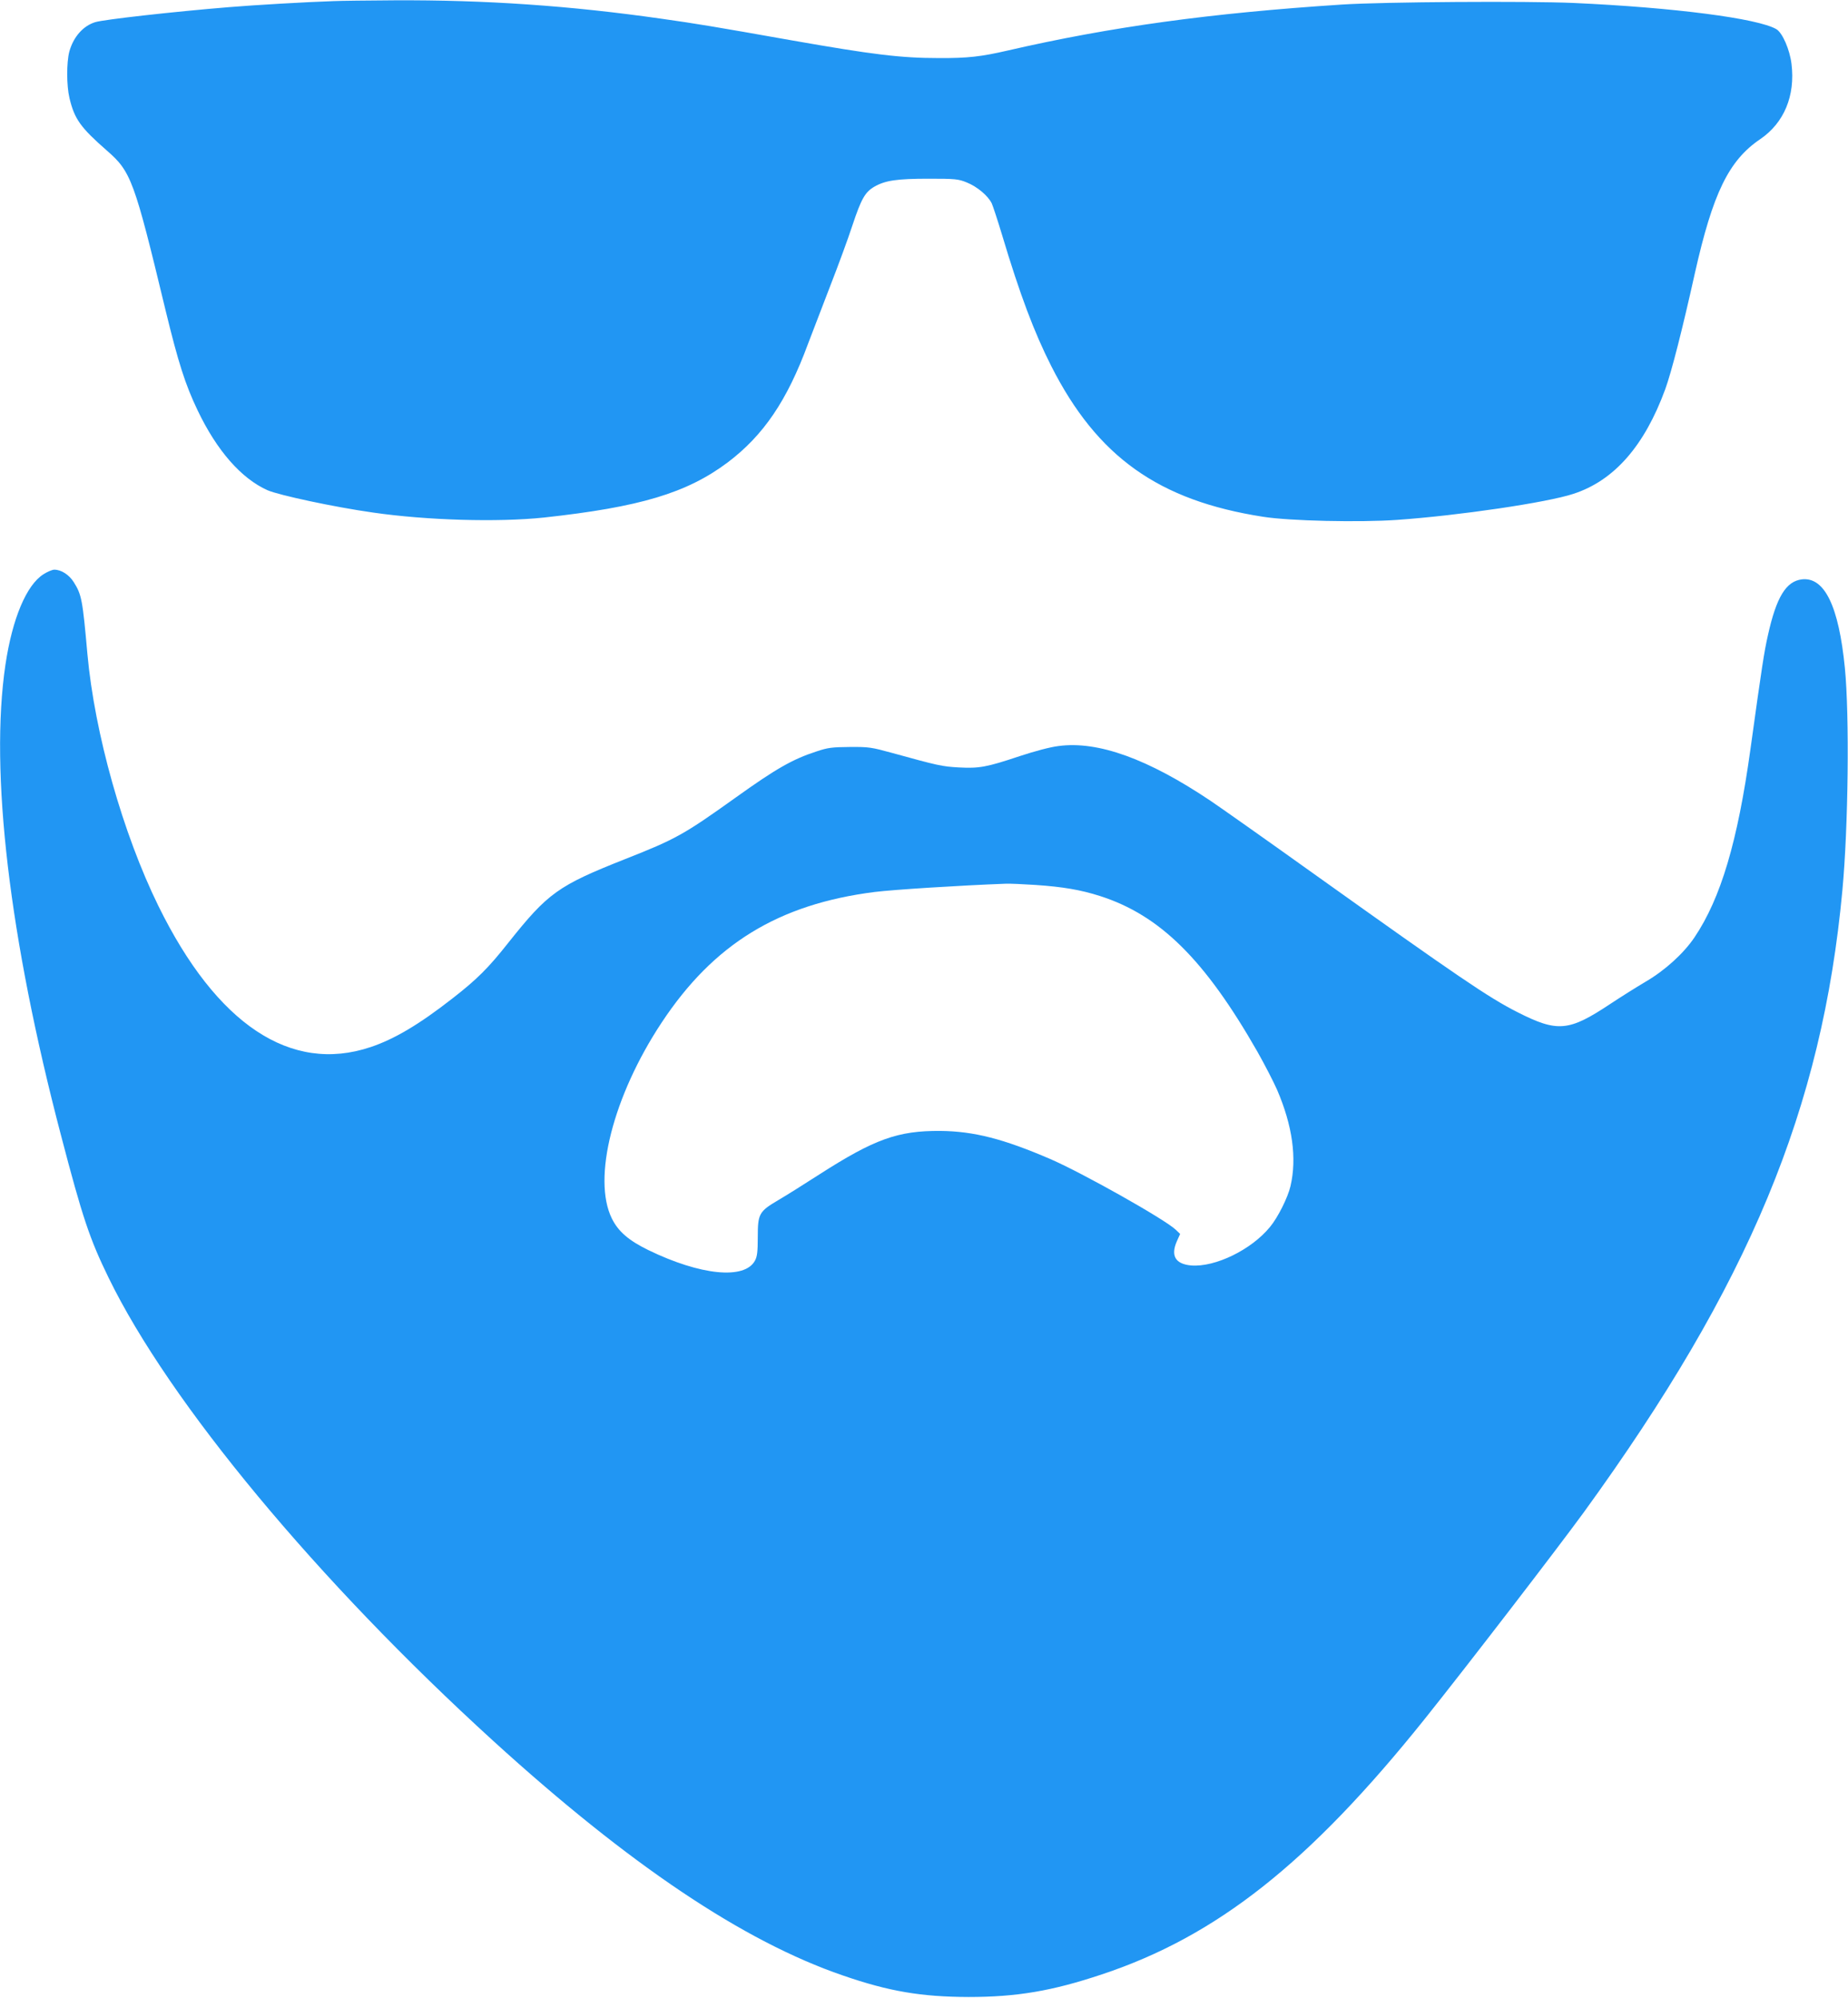
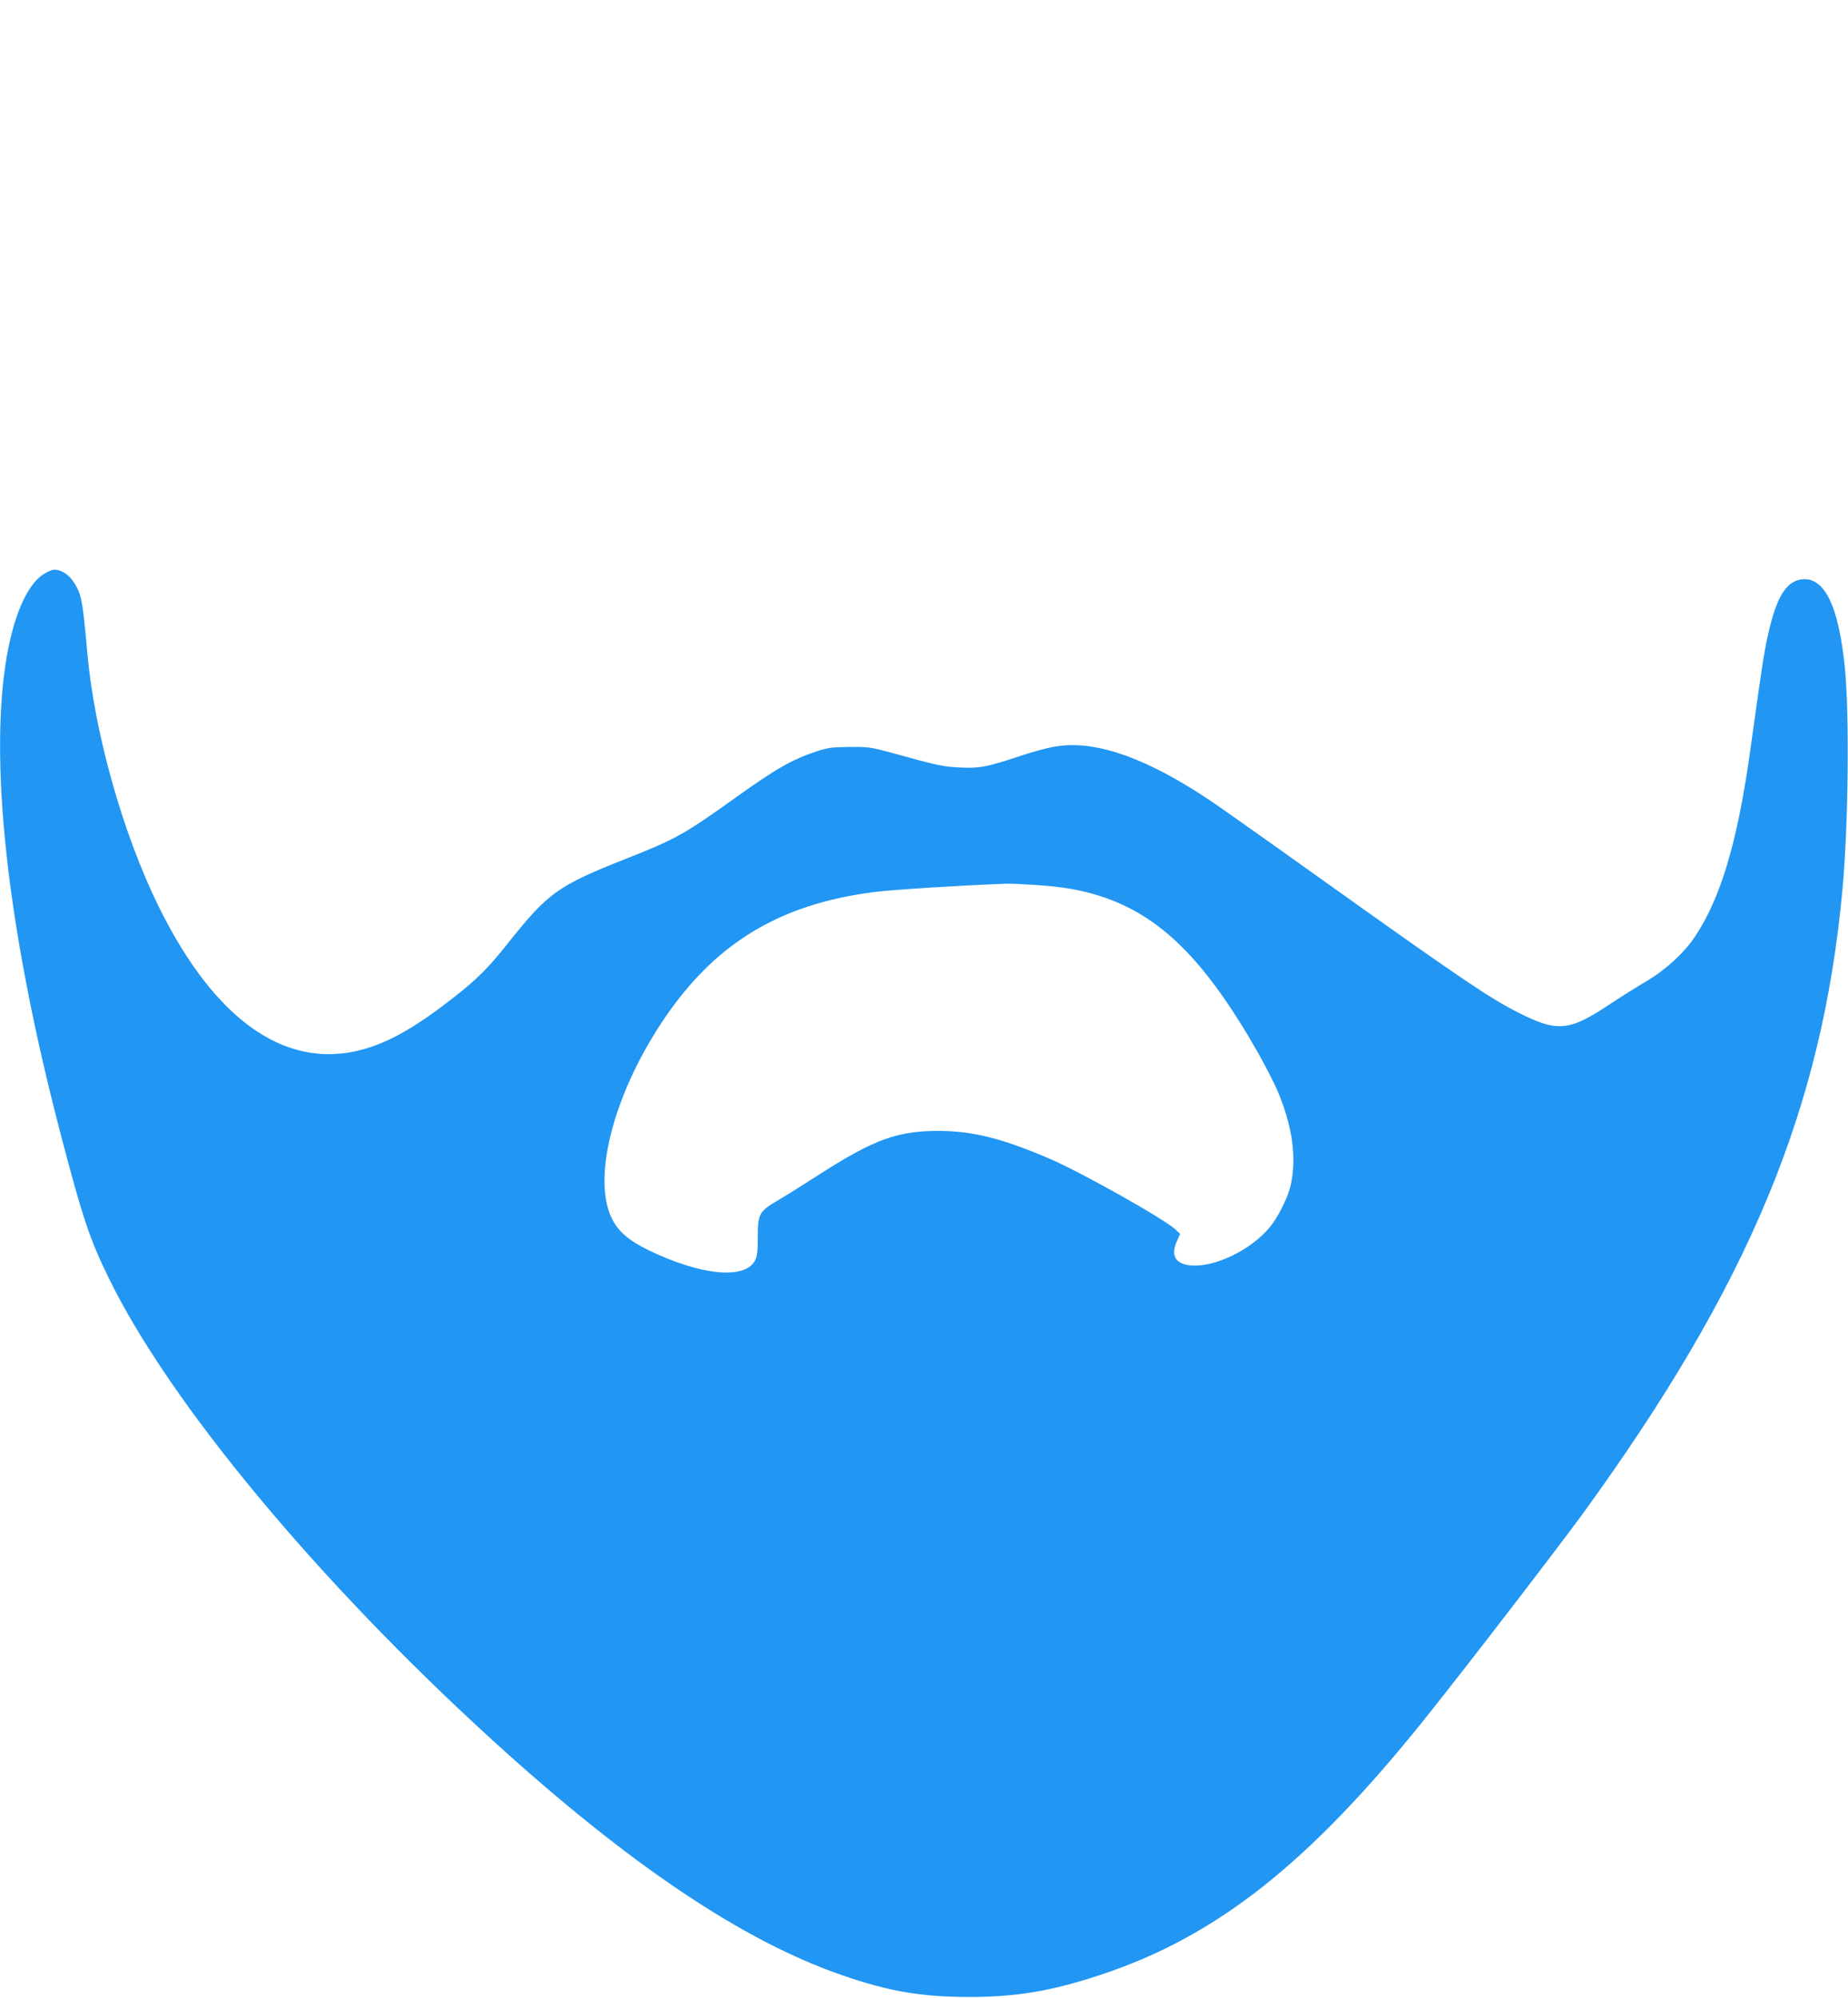
<svg xmlns="http://www.w3.org/2000/svg" version="1.0" width="1184pt" height="1280pt" viewBox="0 0 1184 1280" preserveAspectRatio="xMidYMid meet">
  <g transform="translate(0,1280) scale(0.1,-0.1)" fill="#2196f3" stroke="none">
-     <path d="M2140 12793 c-178 -6 -509 -25 -675 -39 -355 -29 -800 -79 -855 -96 -78 -24 -140 -95 -166 -189 -18 -70 -18 -217 1 -297 32 -135 71 -189 240 -337 155 -135 175 -189 375 -1020 82 -338 127 -479 206 -644 123 -258 280 -437 448 -512 74 -32 428 -108 676 -143 345 -50 800 -63 1095 -32 615 67 915 157 1177 353 230 174 381 396 516 763 28 74 92 241 142 370 50 128 114 302 141 385 57 171 81 214 141 249 70 40 145 51 348 51 171 0 190 -2 244 -24 67 -27 136 -85 160 -134 8 -18 38 -109 66 -202 114 -381 206 -625 315 -840 295 -582 688 -862 1357 -966 169 -27 619 -37 860 -20 396 28 960 111 1129 167 261 85 455 307 588 670 40 110 110 384 190 744 115 512 217 722 418 858 153 104 226 278 201 482 -11 92 -58 200 -97 223 -117 69 -656 139 -1299 168 -299 13 -1217 7 -1482 -10 -845 -55 -1480 -142 -2145 -295 -169 -39 -255 -49 -440 -48 -243 0 -422 22 -940 113 -502 89 -617 108 -830 138 -593 85 -1137 122 -1720 119 -170 -1 -344 -3 -385 -5z" />
    <path d="M279 9121 c-110 -69 -200 -285 -244 -579 -102 -685 24 -1752 356 -3017 137 -524 183 -662 304 -910 389 -800 1341 -1945 2465 -2969 872 -794 1602 -1284 2240 -1503 295 -102 502 -137 805 -138 309 0 535 38 855 145 737 245 1330 715 2067 1635 279 349 847 1088 1020 1325 1060 1461 1527 2586 1657 3985 38 406 46 1121 16 1425 -39 396 -130 584 -275 568 -102 -12 -164 -114 -218 -358 -24 -106 -38 -195 -112 -730 -82 -592 -190 -955 -358 -1205 -69 -103 -189 -212 -312 -284 -61 -36 -164 -101 -229 -144 -265 -176 -337 -183 -596 -51 -183 93 -373 222 -1302 885 -306 219 -604 429 -662 468 -401 269 -721 385 -974 351 -52 -6 -153 -33 -250 -65 -212 -71 -259 -79 -390 -72 -106 6 -130 11 -427 93 -131 36 -148 39 -270 38 -114 -1 -141 -4 -215 -29 -153 -50 -258 -110 -515 -294 -333 -238 -384 -267 -709 -395 -432 -171 -495 -217 -749 -536 -127 -161 -201 -235 -358 -357 -215 -168 -373 -261 -525 -312 -511 -171 -986 145 -1359 904 -228 464 -409 1107 -455 1615 -31 349 -37 380 -88 461 -30 47 -80 79 -124 79 -13 0 -44 -13 -69 -29z m6356 -1991 c175 -12 288 -31 413 -71 384 -123 671 -407 1008 -997 48 -85 104 -194 126 -244 99 -230 128 -439 86 -618 -17 -73 -81 -201 -131 -261 -119 -146 -351 -259 -505 -247 -101 9 -133 62 -92 155 l21 47 -28 27 c-69 66 -596 363 -804 453 -299 129 -490 178 -704 180 -272 2 -422 -52 -776 -279 -96 -62 -214 -136 -262 -164 -124 -73 -132 -88 -132 -236 0 -95 -4 -127 -18 -152 -66 -123 -349 -95 -684 68 -125 61 -192 119 -233 202 -126 257 7 783 319 1255 333 504 749 759 1365 837 121 15 547 42 841 53 28 1 113 -3 190 -8z" />
  </g>
</svg>